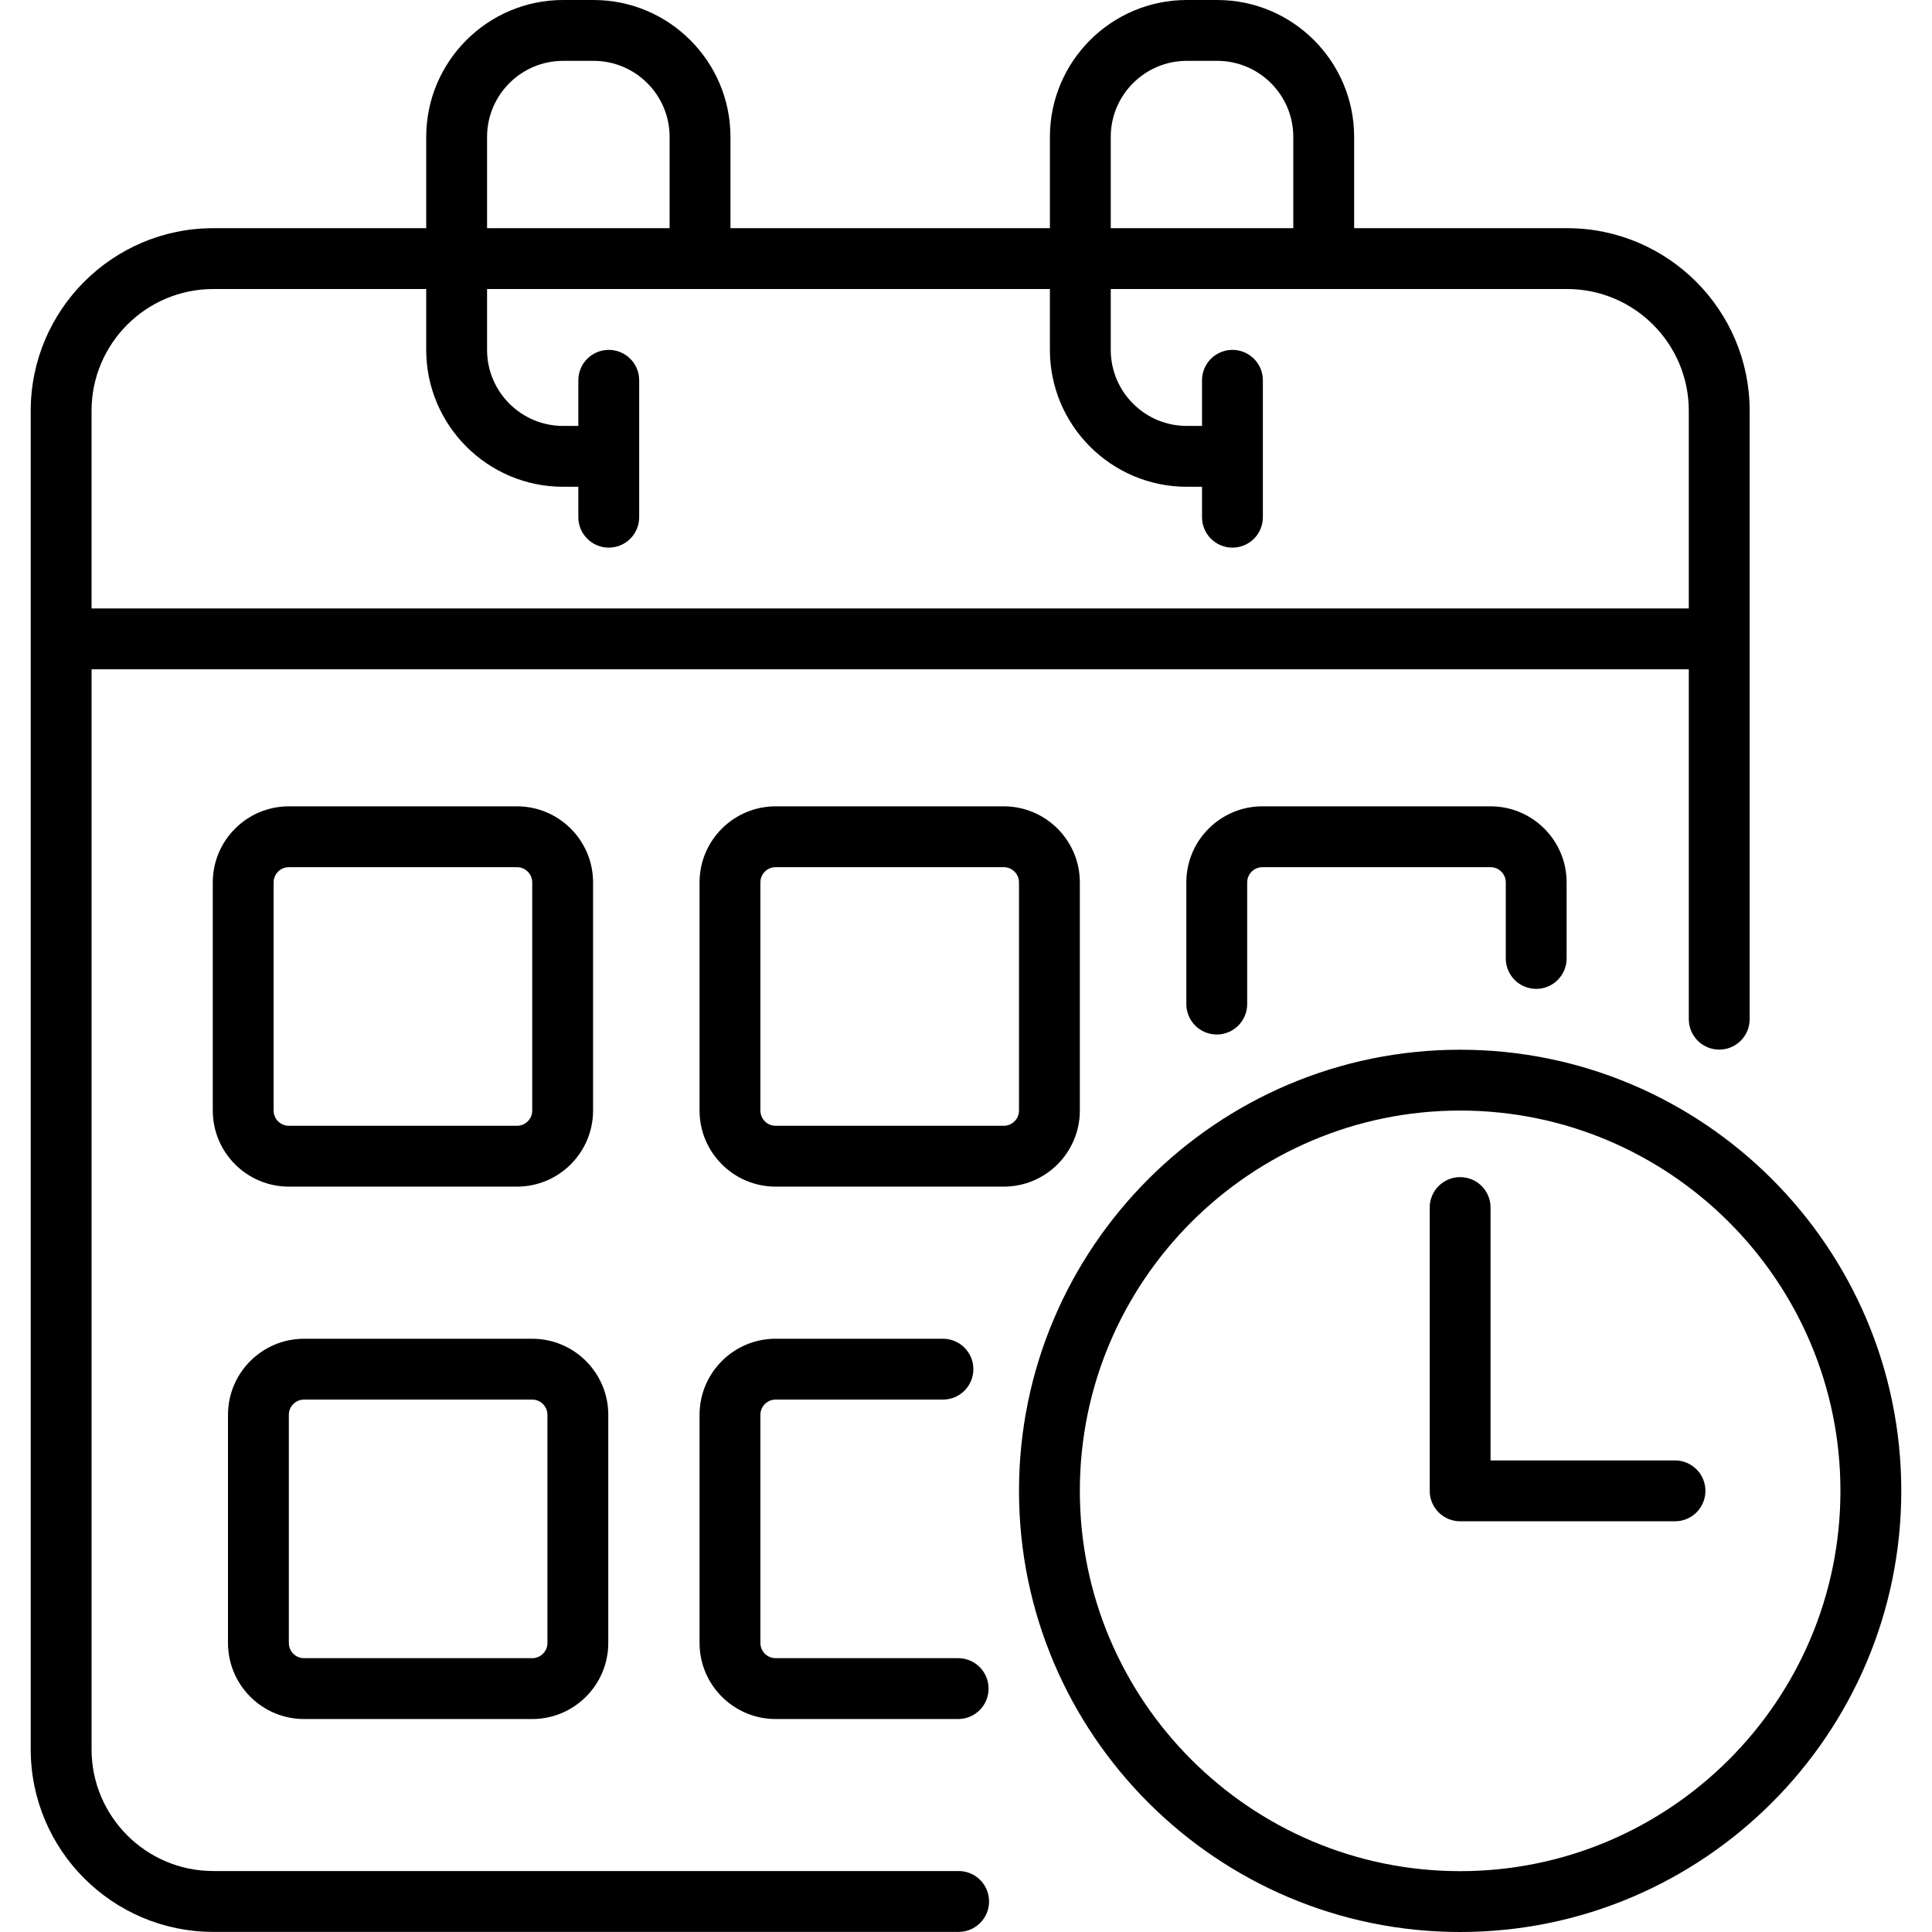
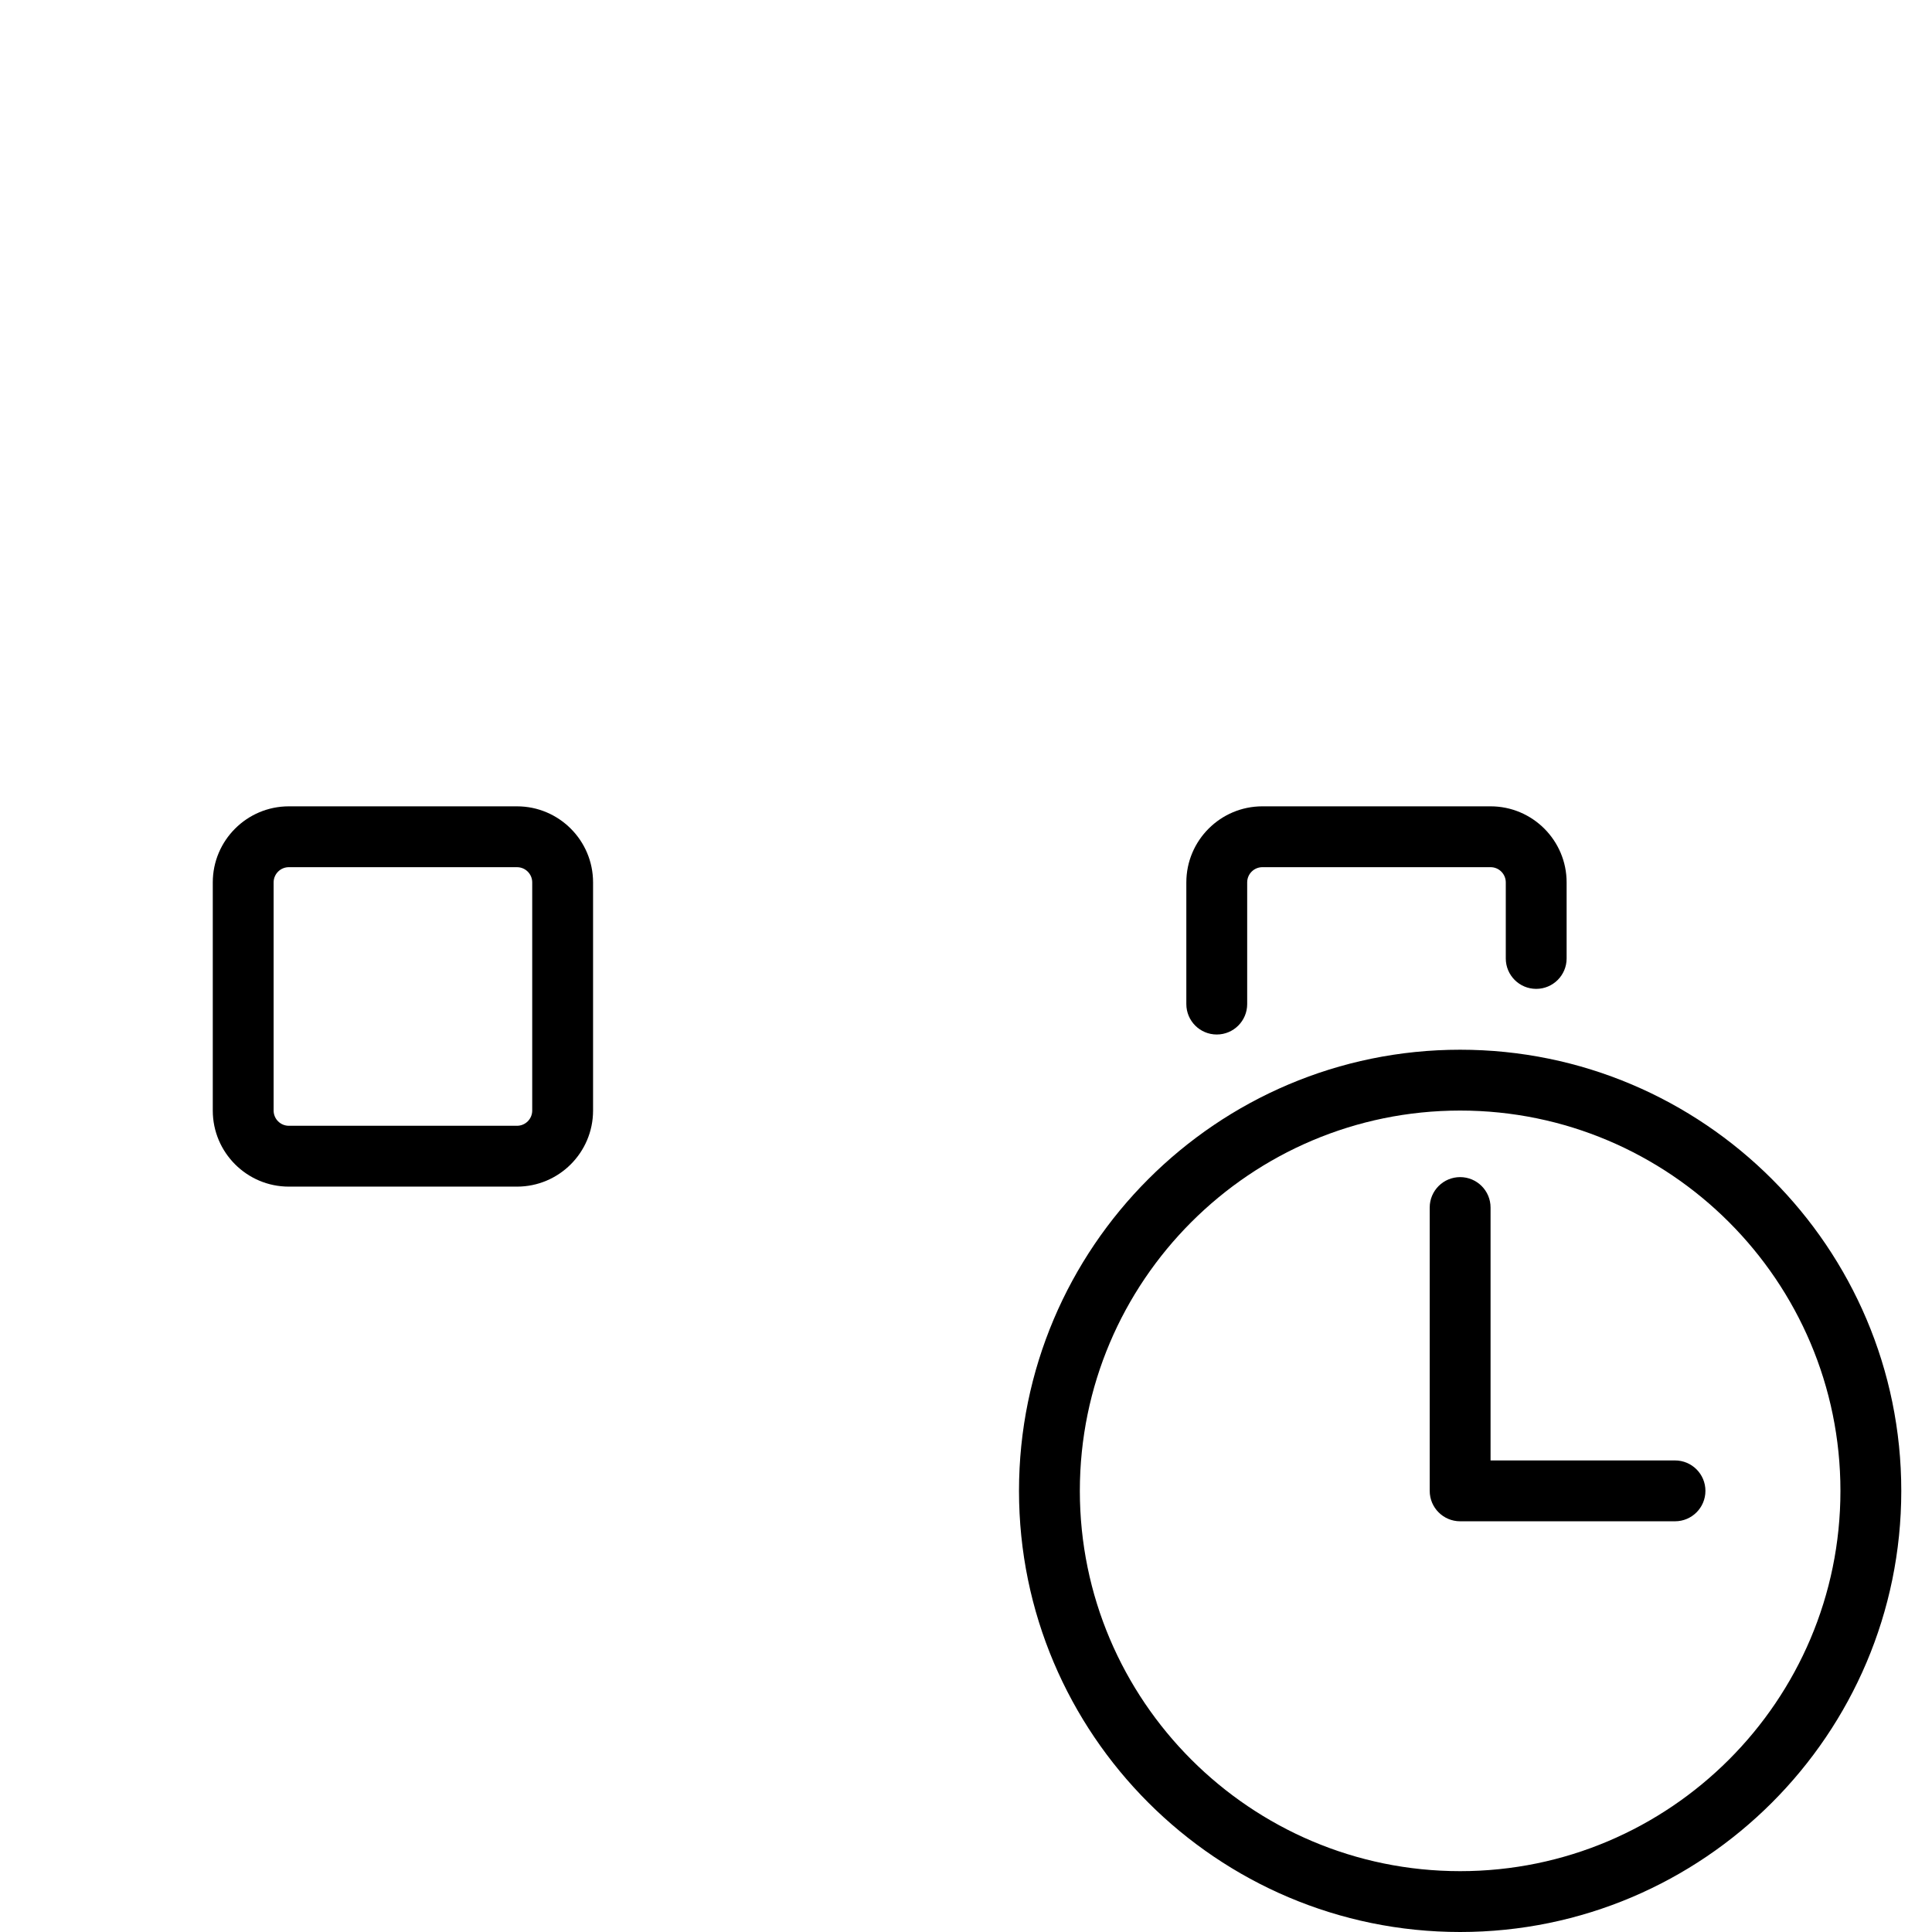
<svg xmlns="http://www.w3.org/2000/svg" id="Шар_1" height="512" viewBox="0 0 512 512" width="512">
  <g fill="rgb(0,0,0)">
    <path d="m76.544 314.468h60.469c11.114 0 20.156-9.042 20.156-20.156v-60.469c0-11.114-9.042-20.156-20.156-20.156h-60.469c-11.114 0-20.156 9.042-20.156 20.156v60.469c0 11.114 9.042 20.156 20.156 20.156zm-4.031-80.625c0-2.223 1.809-4.031 4.031-4.031h60.469c2.223 0 4.031 1.809 4.031 4.031v60.469c0 2.223-1.809 4.031-4.031 4.031h-60.469c-2.223 0-4.031-1.809-4.031-4.031z" />
-     <path d="m80.576 455.562h60.469c11.114 0 20.156-9.042 20.156-20.156v-60.469c0-11.114-9.042-20.156-20.156-20.156h-60.469c-11.114 0-20.156 9.042-20.156 20.156v60.469c-.001 11.114 9.041 20.156 20.156 20.156zm-4.032-80.625c0-2.223 1.809-4.031 4.031-4.031h60.469c2.223 0 4.031 1.809 4.031 4.031v60.469c0 2.223-1.809 4.031-4.031 4.031h-60.468c-2.223 0-4.031-1.809-4.031-4.031v-60.469z" />
    <path d="m407.108 262.061c4.453 0 8.063-3.609 8.063-8.063v-20.156c0-11.114-9.042-20.156-20.156-20.156h-60.469c-11.114 0-20.156 9.042-20.156 20.156v32.25c0 4.453 3.609 8.063 8.063 8.063 4.453 0 8.063-3.61 8.063-8.063v-32.25c0-2.223 1.809-4.031 4.031-4.031h60.469c2.223 0 4.031 1.809 4.031 4.031v20.156c-.001 4.454 3.608 8.063 8.061 8.063z" />
-     <path d="m286.17 294.312v-60.469c0-11.114-9.042-20.156-20.156-20.156h-60.469c-11.114 0-20.156 9.042-20.156 20.156v60.469c0 11.114 9.042 20.156 20.156 20.156h60.469c11.114 0 20.156-9.042 20.156-20.156zm-84.656 0v-60.469c0-2.223 1.809-4.031 4.031-4.031h60.469c2.223 0 4.031 1.809 4.031 4.031v60.469c0 2.223-1.809 4.031-4.031 4.031h-60.469c-2.223 0-4.031-1.809-4.031-4.031z" />
-     <path d="m205.545 370.906h44.344c4.453 0 8.063-3.609 8.063-8.063 0-4.453-3.61-8.063-8.063-8.063h-44.344c-11.114 0-20.156 9.042-20.156 20.156v60.469c0 11.114 9.042 20.156 20.156 20.156h48.375c4.453 0 8.063-3.609 8.063-8.063 0-4.453-3.61-8.063-8.063-8.063h-48.375c-2.223 0-4.031-1.809-4.031-4.031v-60.469c0-2.221 1.808-4.029 4.031-4.029z" />
-     <path d="m157.298 0h-8.063c-20.006 0-36.281 16.276-36.281 36.281v24.188h-56.437c-26.674 0-48.375 21.701-48.375 48.375v354.751c0 26.675 21.701 48.375 48.375 48.375h197.532c4.453 0 8.063-3.61 8.063-8.063s-3.61-8.063-8.063-8.063h-197.532c-17.783 0-32.25-14.467-32.25-32.25v-286.22h423.283v92.719c0 4.453 3.609 8.063 8.063 8.063 4.453 0 8.063-3.61 8.063-8.063v-161.249c0-26.674-21.701-48.375-48.375-48.375h-56.438v-24.188c-.001-20.005-16.277-36.281-36.283-36.281h-8.063c-20.006 0-36.281 16.276-36.281 36.281v24.188h-84.656v-24.188c0-20.005-16.276-36.281-36.282-36.281zm-28.219 36.281c0-11.114 9.042-20.156 20.156-20.156h8.063c11.114 0 20.156 9.042 20.156 20.156v24.188h-48.375zm165.282 0c0-11.114 9.042-20.156 20.156-20.156h8.063c11.114 0 20.156 9.042 20.156 20.156v24.188h-48.375zm20.157 92.72h4.031v8.063c0 4.453 3.61 8.063 8.063 8.063s8.063-3.61 8.063-8.063v-36.281c0-4.453-3.61-8.063-8.063-8.063s-8.063 3.61-8.063 8.063v12.094h-4.031c-11.114 0-20.156-9.042-20.156-20.156v-16.127h120.938c17.783 0 32.25 14.467 32.25 32.25v52.406h-423.284v-52.406c0-17.783 14.467-32.25 32.25-32.25h56.438v16.125c0 20.006 16.276 36.281 36.281 36.281h4.031v8.063c0 4.453 3.61 8.063 8.063 8.063s8.063-3.61 8.063-8.063v-36.281c0-4.453-3.61-8.063-8.063-8.063s-8.063 3.61-8.063 8.063v12.094h-4.031c-11.114 0-20.156-9.042-20.156-20.156v-16.126h149.157v16.125c0 20.006 16.276 36.282 36.282 36.282z" />
    <path d="m386.952 278.187c-64.463 0-116.907 52.444-116.907 116.907s52.444 116.906 116.907 116.906 116.907-52.444 116.907-116.907-52.445-116.906-116.907-116.906zm0 217.688c-55.571 0-100.782-45.21-100.782-100.782s45.211-100.782 100.782-100.782 100.782 45.21 100.782 100.782-45.211 100.782-100.782 100.782z" />
    <path d="m443.893 387.031h-48.879v-67.02c0-4.453-3.61-8.063-8.063-8.063s-8.063 3.61-8.063 8.063v75.082c0 4.453 3.61 8.063 8.063 8.063h56.942c4.453 0 8.063-3.609 8.063-8.063 0-4.453-3.609-8.062-8.063-8.062z" />
  </g>
</svg>